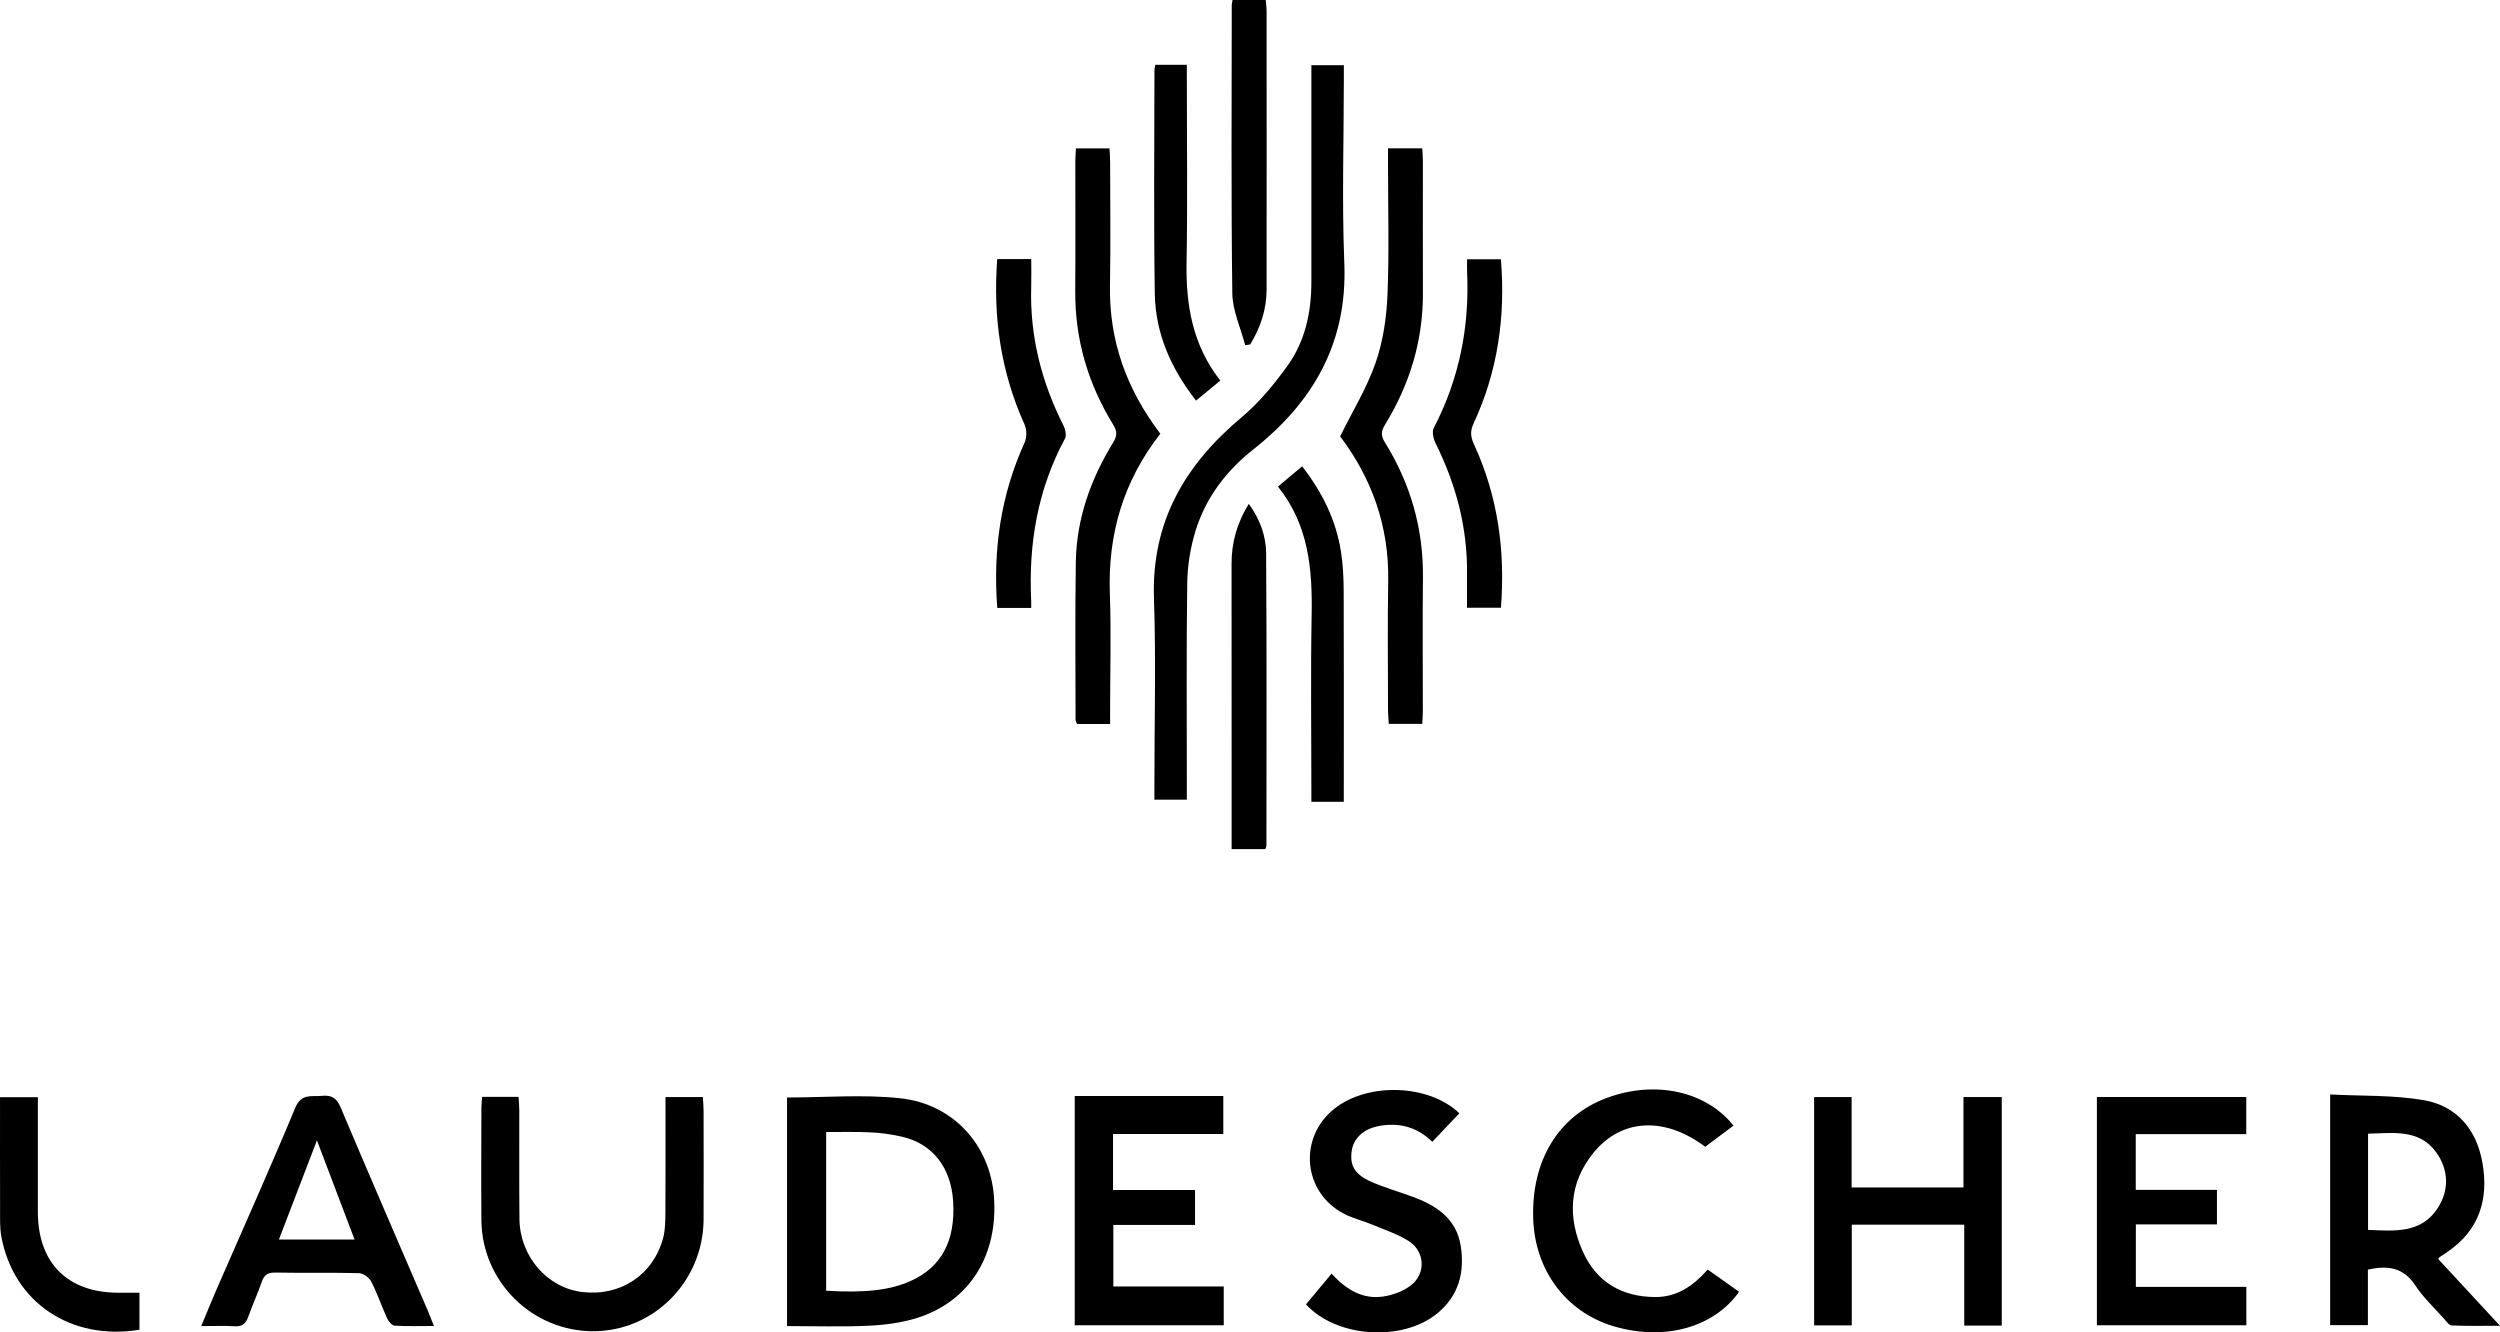
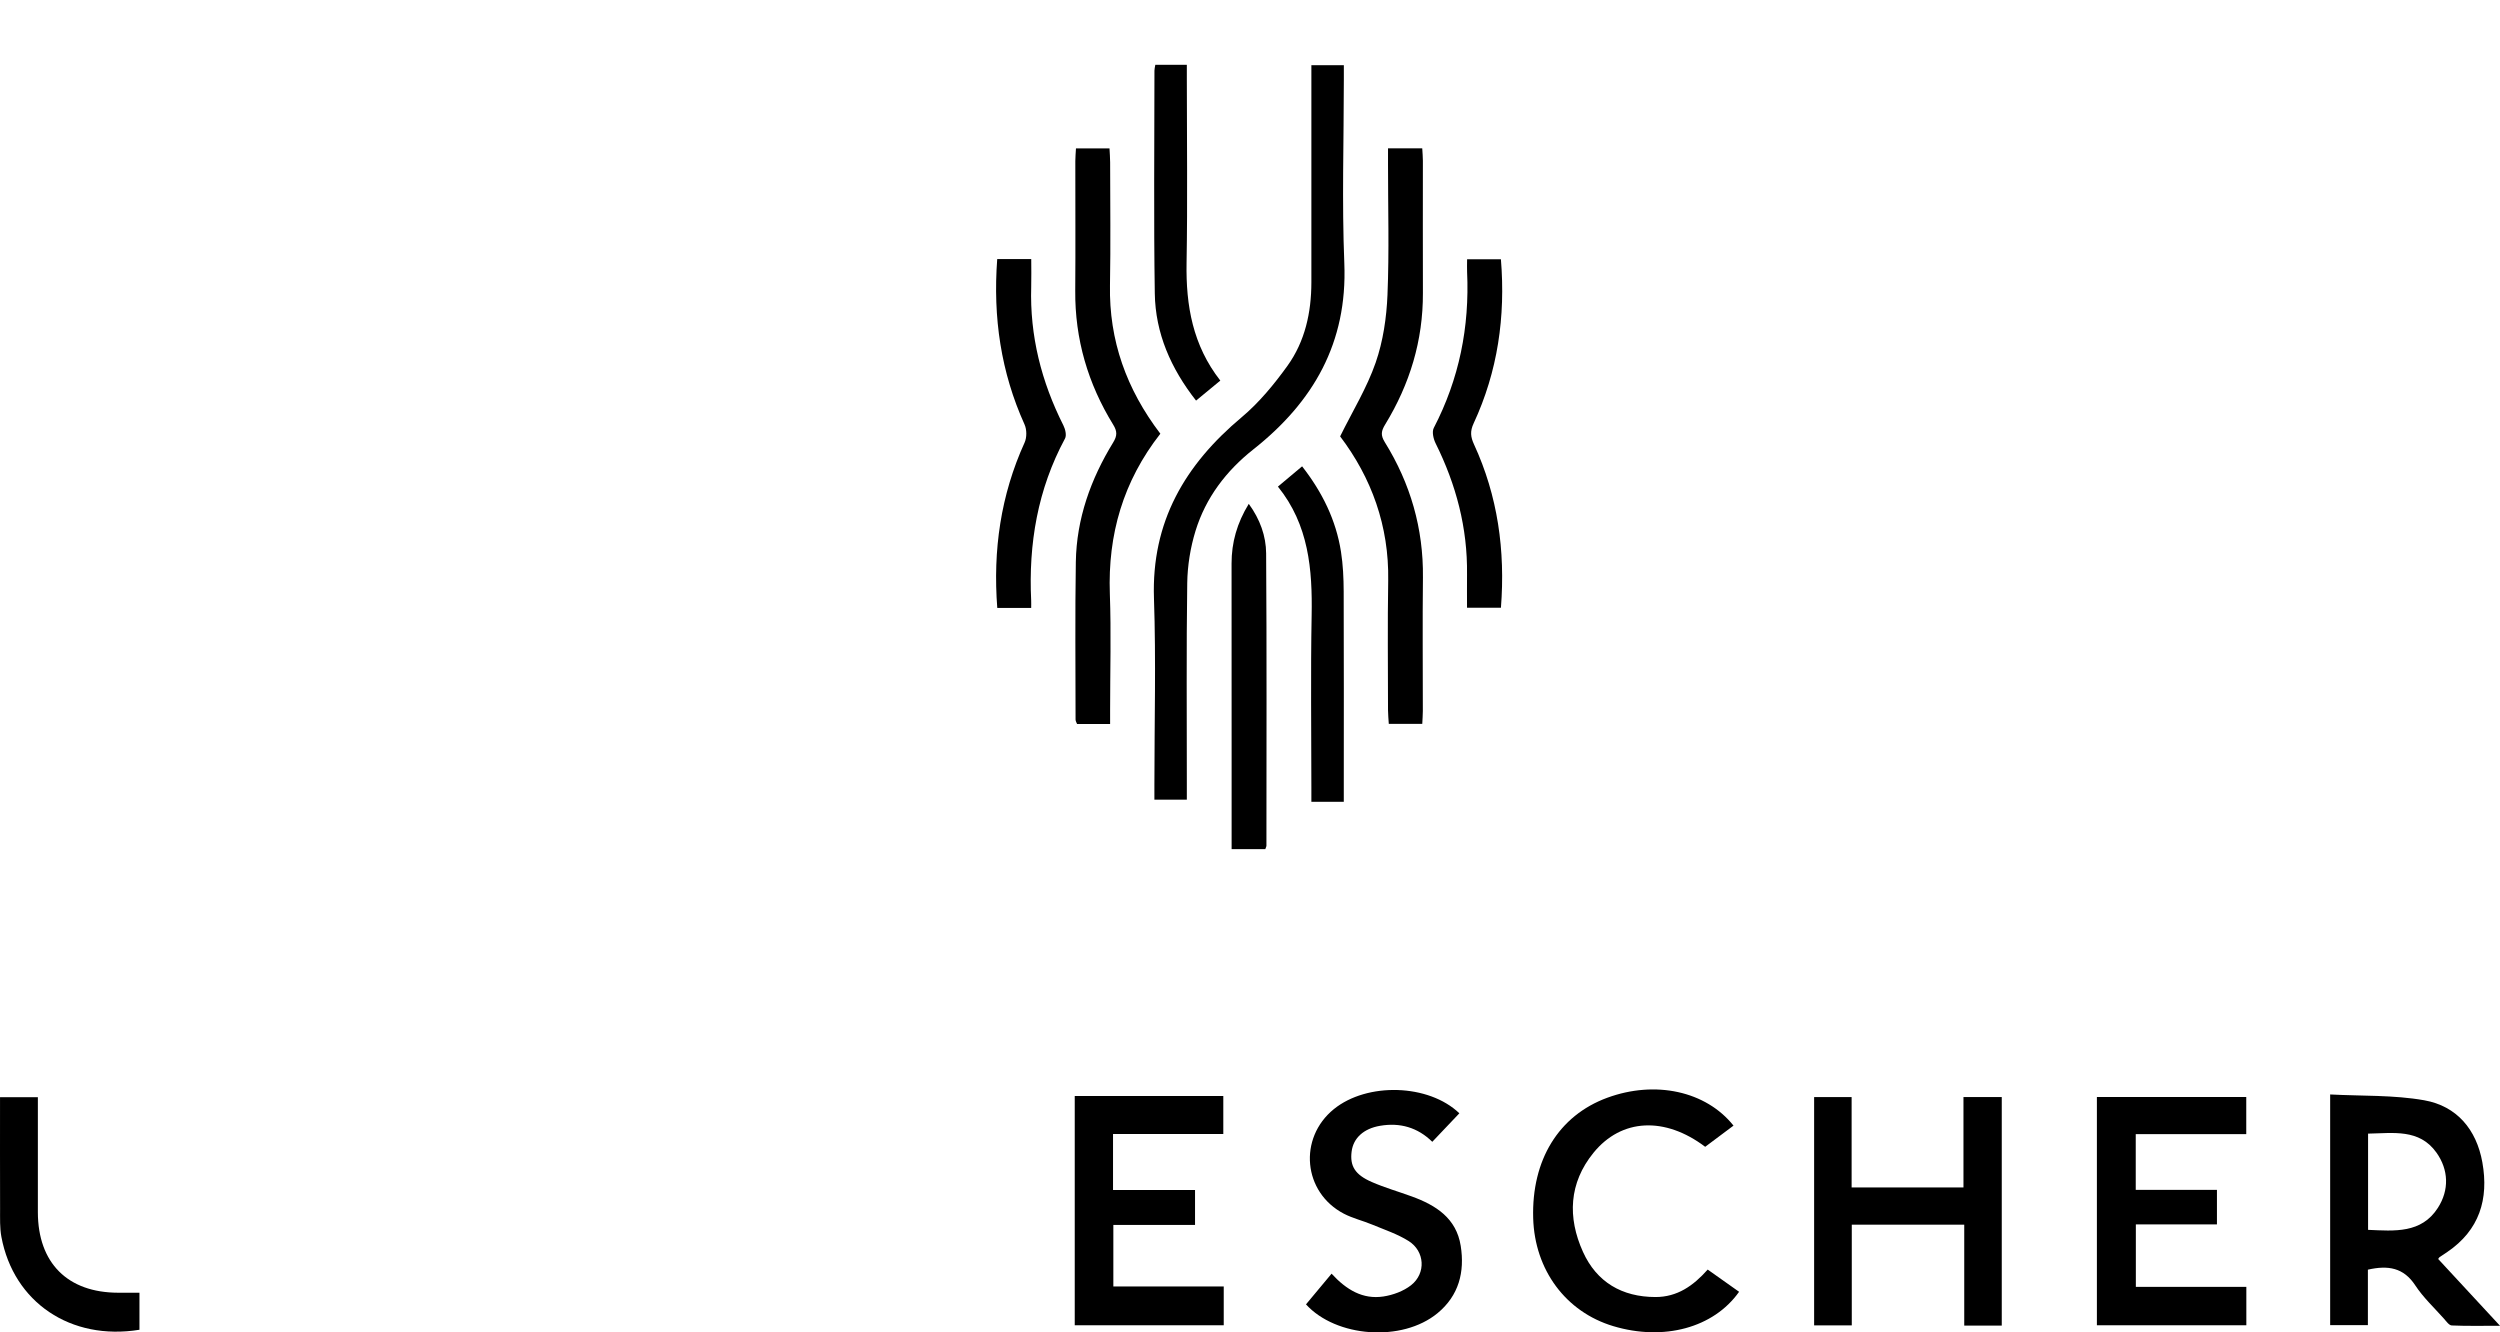
<svg xmlns="http://www.w3.org/2000/svg" id="Calque_2" viewBox="0 0 935.6 498.64">
  <g id="Calque_1-2">
    <path d="m444.16,299.28h-12.14c0-1.86,0-3.62,0-5.38,0-23.32.63-46.67-.16-69.96-.98-28.67,11.6-50.01,32.83-67.8,6.52-5.47,12.13-12.3,17.13-19.24,6.58-9.15,8.93-19.95,8.95-31.18.03-24.65,0-49.31,0-73.96,0-2.31,0-4.62,0-7.36h12.15c0,1.68,0,3.44,0,5.21,0,22.99-.75,46.01.18,68.96,1.19,29.67-11.55,51.84-34.05,69.61-10.16,8.03-17.81,18.09-21.63,30.47-1.93,6.27-3.02,13.04-3.11,19.6-.35,24.82-.14,49.64-.15,74.46,0,1.99,0,3.98,0,6.57Z" />
-     <path d="m294.54,410.72c14.4,0,28.48-1.19,42.27.28,20.01,2.14,33.75,17.58,35.17,36.89,1.61,21.88-9.14,39.19-28.79,45.34-5.78,1.81-12.02,2.63-18.1,2.91-10.08.47-20.19.13-30.55.13v-85.55Zm14.65,72.33c14.71.86,23.87-.22,31.48-3.6,11.62-5.15,16.94-15.04,16.04-29.78-.75-12.32-7.32-21.58-19.24-24.29-9.06-2.06-14.84-1.74-28.29-1.74v59.41Z" />
-     <path d="m912.46,471.16c7.39,7.99,14.83,16.02,23.14,25-6.7,0-12.39.13-18.06-.12-1.01-.04-2.05-1.56-2.91-2.53-3.65-4.1-7.75-7.92-10.74-12.47-4.37-6.67-10.2-7.59-17.73-5.88v20.77h-14.12v-86.34c11.86.63,23.76.15,35.22,2.18,12.18,2.16,19.54,10.93,21.74,23.23,2.46,13.75-1.1,25.38-13.15,33.56-.96.65-1.93,1.28-2.89,1.93-.13.09-.2.26-.49.66Zm-26.24-10.89c9.93.43,19.94,1.41,26.13-8.24,4.28-6.67,4.04-14.24-.56-20.69-6.41-8.98-16.16-7.24-25.57-7.08v36Z" />
+     <path d="m912.46,471.16c7.39,7.99,14.83,16.02,23.14,25-6.7,0-12.39.13-18.06-.12-1.01-.04-2.05-1.56-2.91-2.53-3.65-4.1-7.75-7.92-10.74-12.47-4.37-6.67-10.2-7.59-17.73-5.88v20.77h-14.12v-86.34c11.86.63,23.76.15,35.22,2.18,12.18,2.16,19.54,10.93,21.74,23.23,2.46,13.75-1.1,25.38-13.15,33.56-.96.65-1.93,1.28-2.89,1.93-.13.09-.2.26-.49.66m-26.24-10.89c9.93.43,19.94,1.41,26.13-8.24,4.28-6.67,4.04-14.24-.56-20.69-6.41-8.98-16.16-7.24-25.57-7.08v36Z" />
    <path d="m519.45,55.5h12.81c.09,1.72.24,3.19.24,4.66.01,16.49-.06,32.99.01,49.48.08,17.79-4.91,34.13-14.12,49.21-1.48,2.43-1.77,3.99-.16,6.6,9.61,15.48,14.49,32.34,14.29,50.67-.19,16.66-.03,33.32-.04,49.98,0,1.47-.13,2.95-.21,4.79h-12.53c-.09-1.61-.28-3.35-.29-5.09-.01-16.16-.2-32.33.07-48.48.35-20.5-6.26-38.52-17.99-54.01,4.66-9.44,10.02-18.15,13.29-27.58,2.79-8.03,4.08-16.85,4.43-25.38.67-16.3.19-32.65.2-48.98,0-1.81,0-3.62,0-5.87Z" />
    <path d="m749.14,496.09h-14.04v-37.77h-42.09v37.69h-14.09v-85.44h14.03v33.82h41.86v-33.83h14.33v85.53Z" />
    <path d="m434.25,162.31c-13.93,17.81-19.69,37.74-18.9,59.91.52,14.48.1,28.98.1,43.48,0,1.64,0,3.27,0,5.25h-12.37c-.17-.47-.56-1.07-.56-1.67-.01-19.66-.21-39.32.1-58.97.26-16.19,5.57-31,13.97-44.71,1.53-2.49,1.57-4.15.02-6.66-9.46-15.36-14.36-32.04-14.21-50.19.13-16.16.01-32.32.03-48.48,0-1.47.15-2.95.24-4.73h12.55c.08,1.73.24,3.48.24,5.23.01,15.33.22,30.66-.06,45.98-.38,20.66,6.16,38.89,18.84,55.55Z" />
    <path d="m840.64,410.54v13.89h-41.36v20.86h30.39v12.92h-30.35v23.4h41.35v14.35h-55.93v-85.42h55.9Z" />
-     <path d="m75.31,496.28c2.18-5.24,3.95-9.65,5.85-14.01,9.81-22.52,19.89-44.93,29.3-67.62,2.32-5.58,6.11-4.16,9.99-4.54,3.61-.36,5.53.77,7.05,4.37,10.7,25.39,21.69,50.66,32.57,75.97.7,1.64,1.32,3.31,2.31,5.79-5.29,0-10.03.17-14.74-.13-1.01-.06-2.27-1.66-2.81-2.84-2.07-4.53-3.66-9.29-5.93-13.7-.75-1.47-2.97-3.06-4.55-3.1-10.48-.27-20.97-.02-31.45-.22-2.89-.05-4.1,1.05-4.98,3.58-1.53,4.39-3.49,8.62-5.03,13-.91,2.58-2.29,3.69-5.11,3.51-3.8-.24-7.63-.06-12.47-.06Zm57.38-32.41c-4.77-12.56-9.24-24.34-14.08-37.1-4.96,12.94-9.5,24.77-14.23,37.1h28.31Z" />
-     <path d="m180.42,410.49h13.64c.1,1.72.28,3.47.28,5.21.03,13.49-.08,26.97.06,40.46.14,14.05,10.39,25.83,23.57,27.37,14.29,1.68,26.54-6.43,30.22-20.31.79-2.99.81-6.25.83-9.39.08-14.29.04-28.58.04-43.26h13.98c.09,1.77.27,3.54.27,5.31.02,13.49.06,26.97,0,40.46-.09,23.16-18.66,41.91-41.39,41.86-22.88-.05-41.59-18.62-41.76-41.6-.11-13.98-.03-27.97,0-41.96,0-1.29.17-2.58.27-4.16Z" />
    <path d="m457.97,481.45v14.53h-55.76v-85.81h55.6v14.23h-41.27v20.95h30.69v13.06h-30.57v23.03h41.32Z" />
    <path d="m488.75,488.15c3.29-3.94,6.34-7.6,9.58-11.49,5.55,6.06,11.7,9.7,19.38,8.54,3.62-.55,7.53-1.99,10.37-4.22,5.66-4.46,5.16-12.72-.92-16.54-4.16-2.62-8.98-4.21-13.56-6.12-3.52-1.47-7.32-2.36-10.68-4.11-15.26-7.97-17.13-28.27-3.73-39.14,12.44-10.08,35.46-9.47,46.96,1.57-3.27,3.45-6.55,6.9-10.13,10.67-5.48-5.39-12.09-7.27-19.56-5.99-6.13,1.05-9.99,4.58-10.63,9.63-.68,5.4,1.22,8.65,7.56,11.41,4.86,2.12,10,3.59,14.99,5.41,9.01,3.28,16.65,8.13,18.28,18.49,1.55,9.78-.7,18.6-8.66,25.17-13.33,11-38.06,9.03-49.25-3.29Z" />
    <path d="m648.75,421.25c-3.57,2.67-7.12,5.33-10.6,7.93-15.08-11.39-31.32-10.64-41.79,2.22-9.22,11.33-9.77,24.22-3.95,37.09,5.12,11.33,14.59,16.89,27.14,16.91,8.12.01,14.13-4.17,19.54-10.28,4,2.83,7.87,5.57,11.75,8.32-9.56,13.52-28.23,18.51-47.1,12.85-17.76-5.33-29.4-21.02-29.96-40.4-.63-21.82,9.57-38.4,27.73-45.07,17.96-6.59,36.9-2.51,47.23,10.42Z" />
    <path d="m373.2,96.95h12.73c0,3.53.09,6.95-.01,10.37-.56,18.36,3.81,35.54,12.04,51.87.72,1.42,1.26,3.72.61,4.92-10.24,19.01-13.69,39.38-12.66,60.71.04.8,0,1.6,0,2.7h-12.69c-1.66-21.63,1.28-42.22,10.23-61.9.86-1.89.84-4.86-.02-6.76-8.84-19.55-11.86-40.01-10.23-61.91Z" />
    <path d="m549.05,97.02h12.65c1.77,21.52-1.19,42.02-10.22,61.45-1.37,2.95-1.13,5.04.15,7.83,8.9,19.31,11.75,39.68,10.08,61.14h-12.69c0-4.28-.04-8.4,0-12.52.22-17.33-4.07-33.55-11.75-49-.83-1.67-1.44-4.33-.69-5.77,9.53-18.34,13.41-37.81,12.47-58.35-.07-1.47,0-2.94,0-4.78Z" />
    <path d="m460.92,317.78c0-12.7,0-24.84,0-36.99,0-23.31.01-46.61-.02-69.92,0-7.83,2.01-15.06,6.44-22.31,4.24,5.81,6.46,12.06,6.5,18.56.25,36.46.12,72.91.11,109.37,0,.31-.2.62-.42,1.28h-12.62Z" />
-     <path d="m461.27,0h12.42c.12,1.51.32,2.79.32,4.07.02,34.79.04,69.57,0,104.36-.01,7.44-2.32,14.23-6.15,20.49-.62.09-1.24.17-1.86.26-1.68-6.46-4.74-12.91-4.82-19.39-.47-35.95-.22-71.9-.21-107.85,0-.49.15-.98.31-1.94Z" />
    <path d="m52.19,483.79v13.86c-25.72,4.18-47.09-10.25-51.67-34.78-.63-3.39-.48-6.95-.49-10.44-.05-13.8-.02-27.59-.02-41.82h14.16c0,1.64,0,3.39,0,5.14,0,12.65-.03,25.3,0,37.94.05,18.98,11.13,30.06,30.05,30.1,2.48,0,4.95,0,7.96,0Z" />
    <path d="m478.26,182.1c3.11-2.61,5.87-4.92,9.04-7.58,7.56,9.69,12.69,20.11,14.55,31.96.77,4.9.99,9.93,1.01,14.9.1,24.3.04,48.6.04,72.89,0,1.81,0,3.61,0,5.8h-12.13c0-1.78,0-3.54,0-5.3,0-21.47-.3-42.94.1-64.4.32-17.3-1.07-33.95-12.62-48.27Z" />
    <path d="m432.36,24.26h11.8c0,1.73,0,3.47,0,5.22,0,22.98.3,45.97-.1,68.94-.27,15.93,2.3,30.8,12.63,44.01-3.1,2.55-5.97,4.92-9.08,7.49-9.42-12.01-15.21-25.19-15.44-40.07-.43-27.8-.14-55.62-.13-83.43,0-.63.18-1.26.32-2.16Z" />
  </g>
</svg>